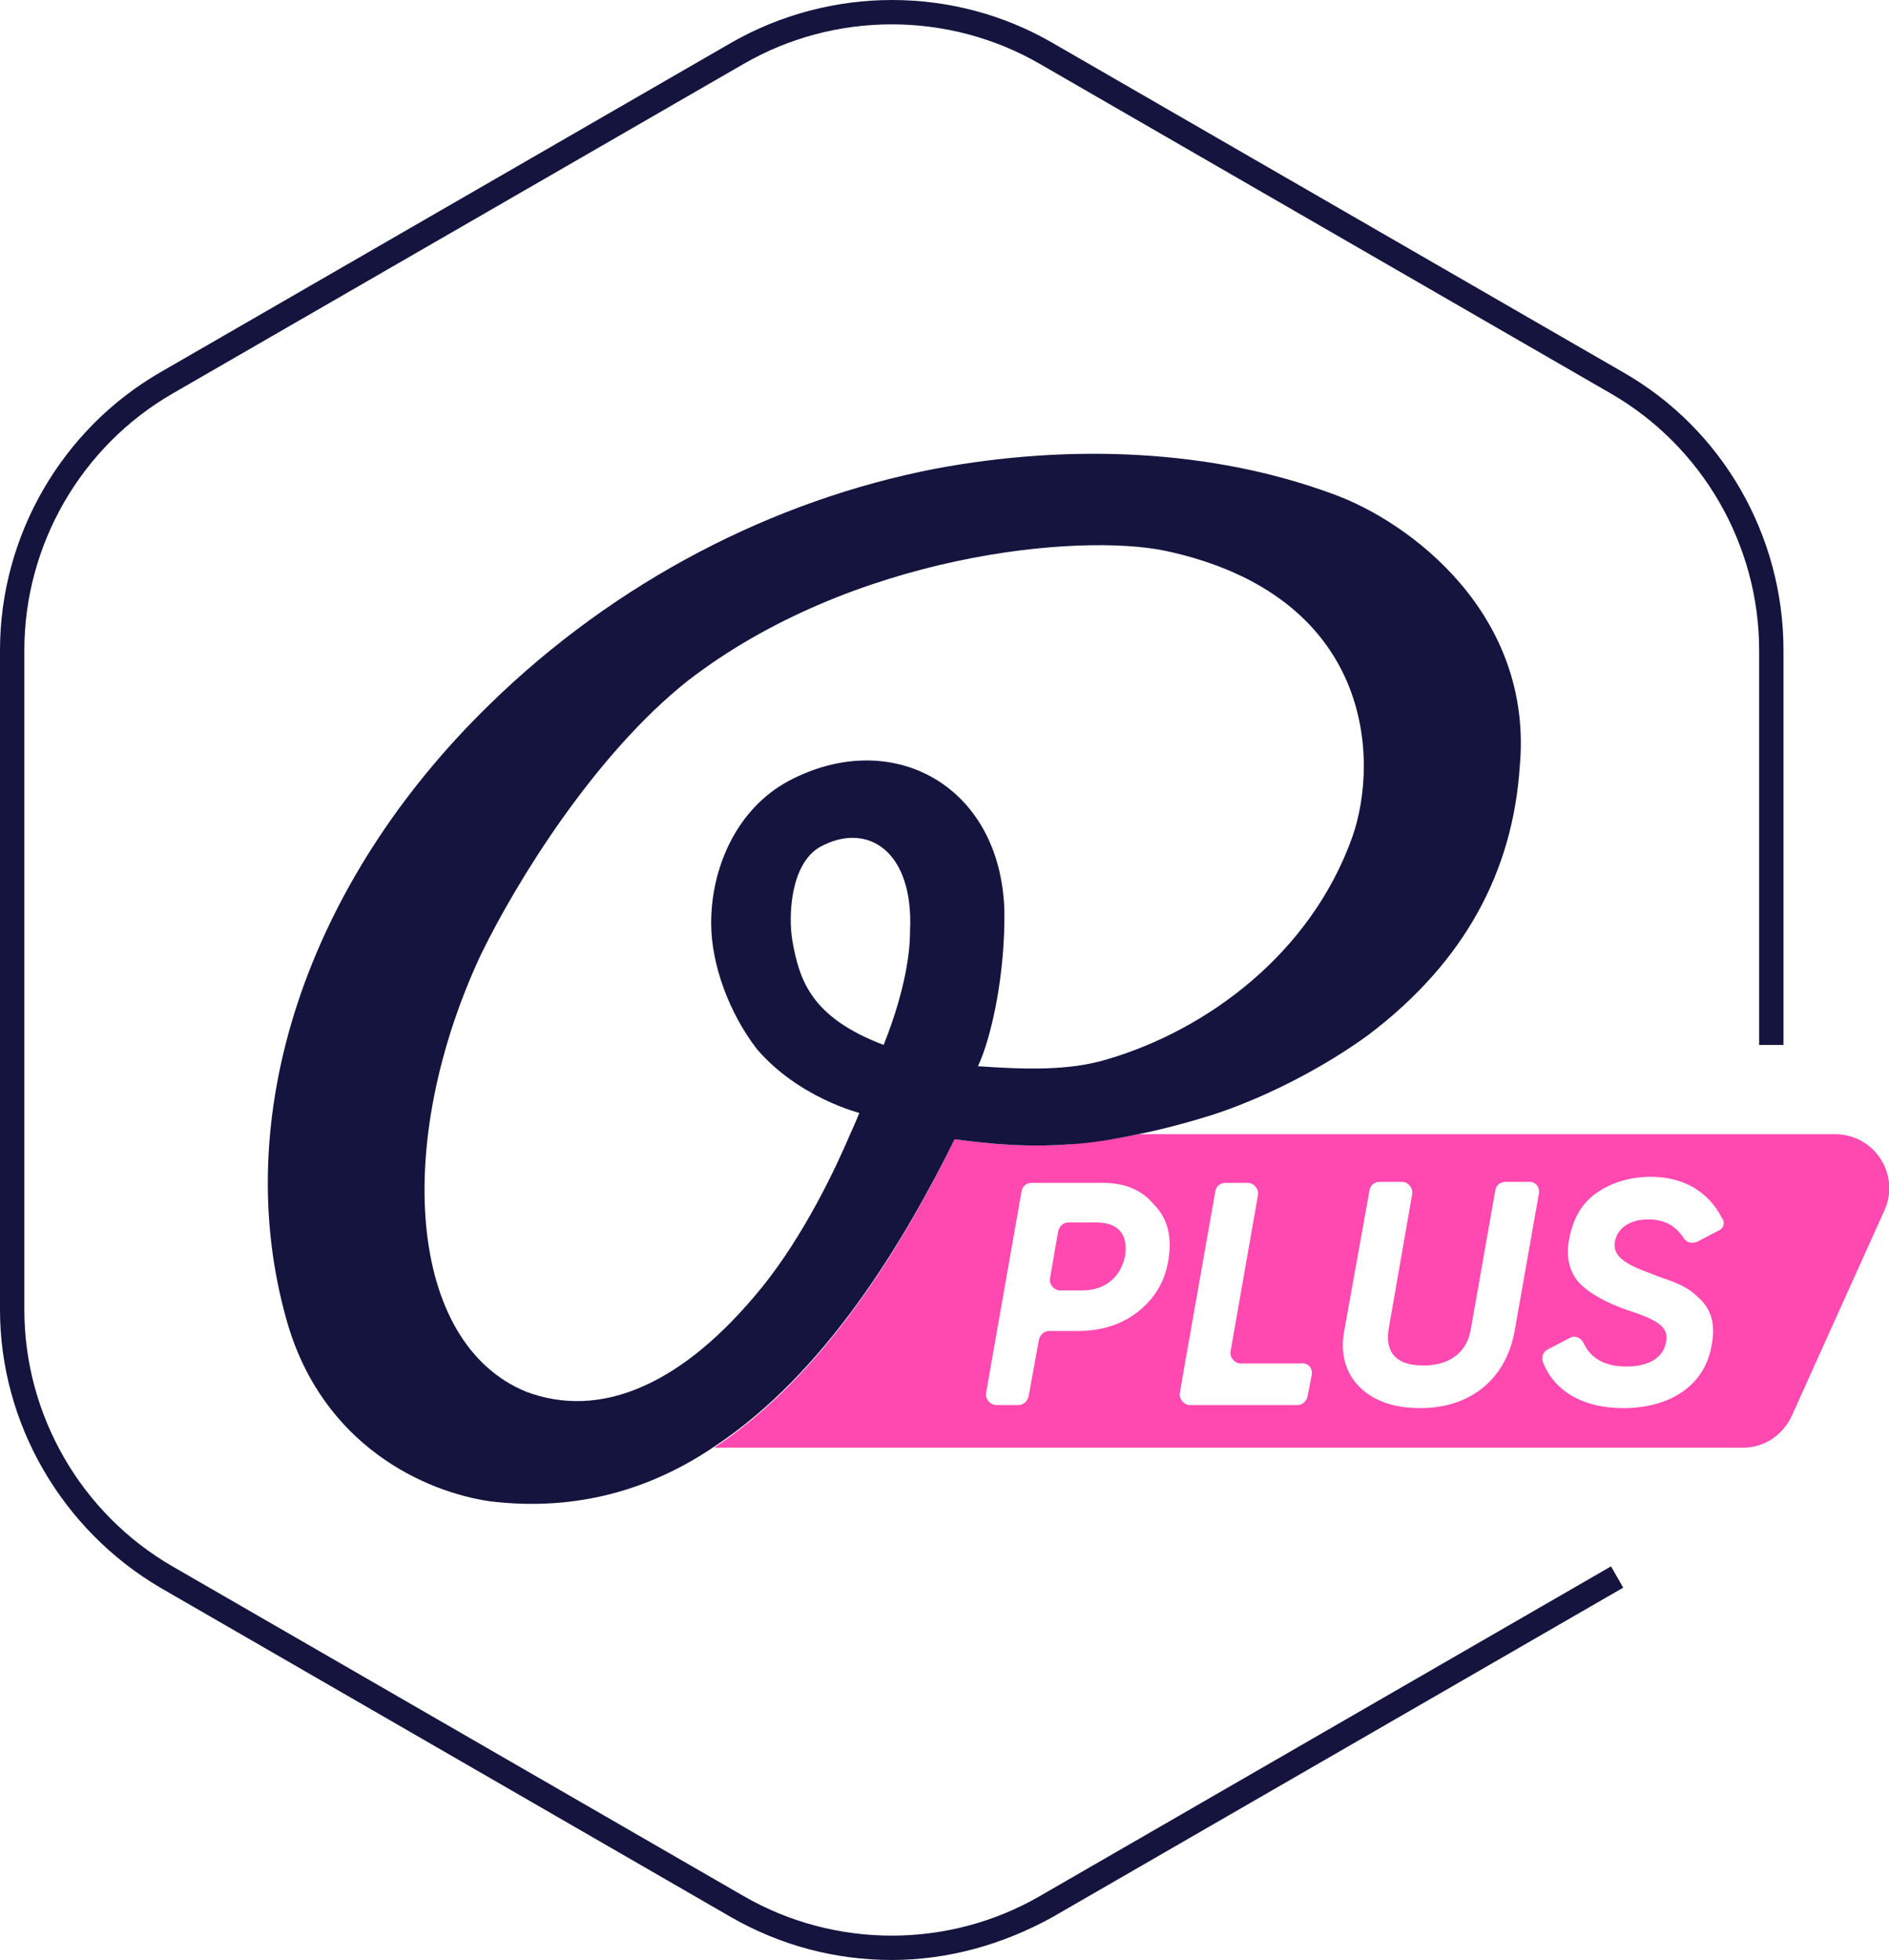
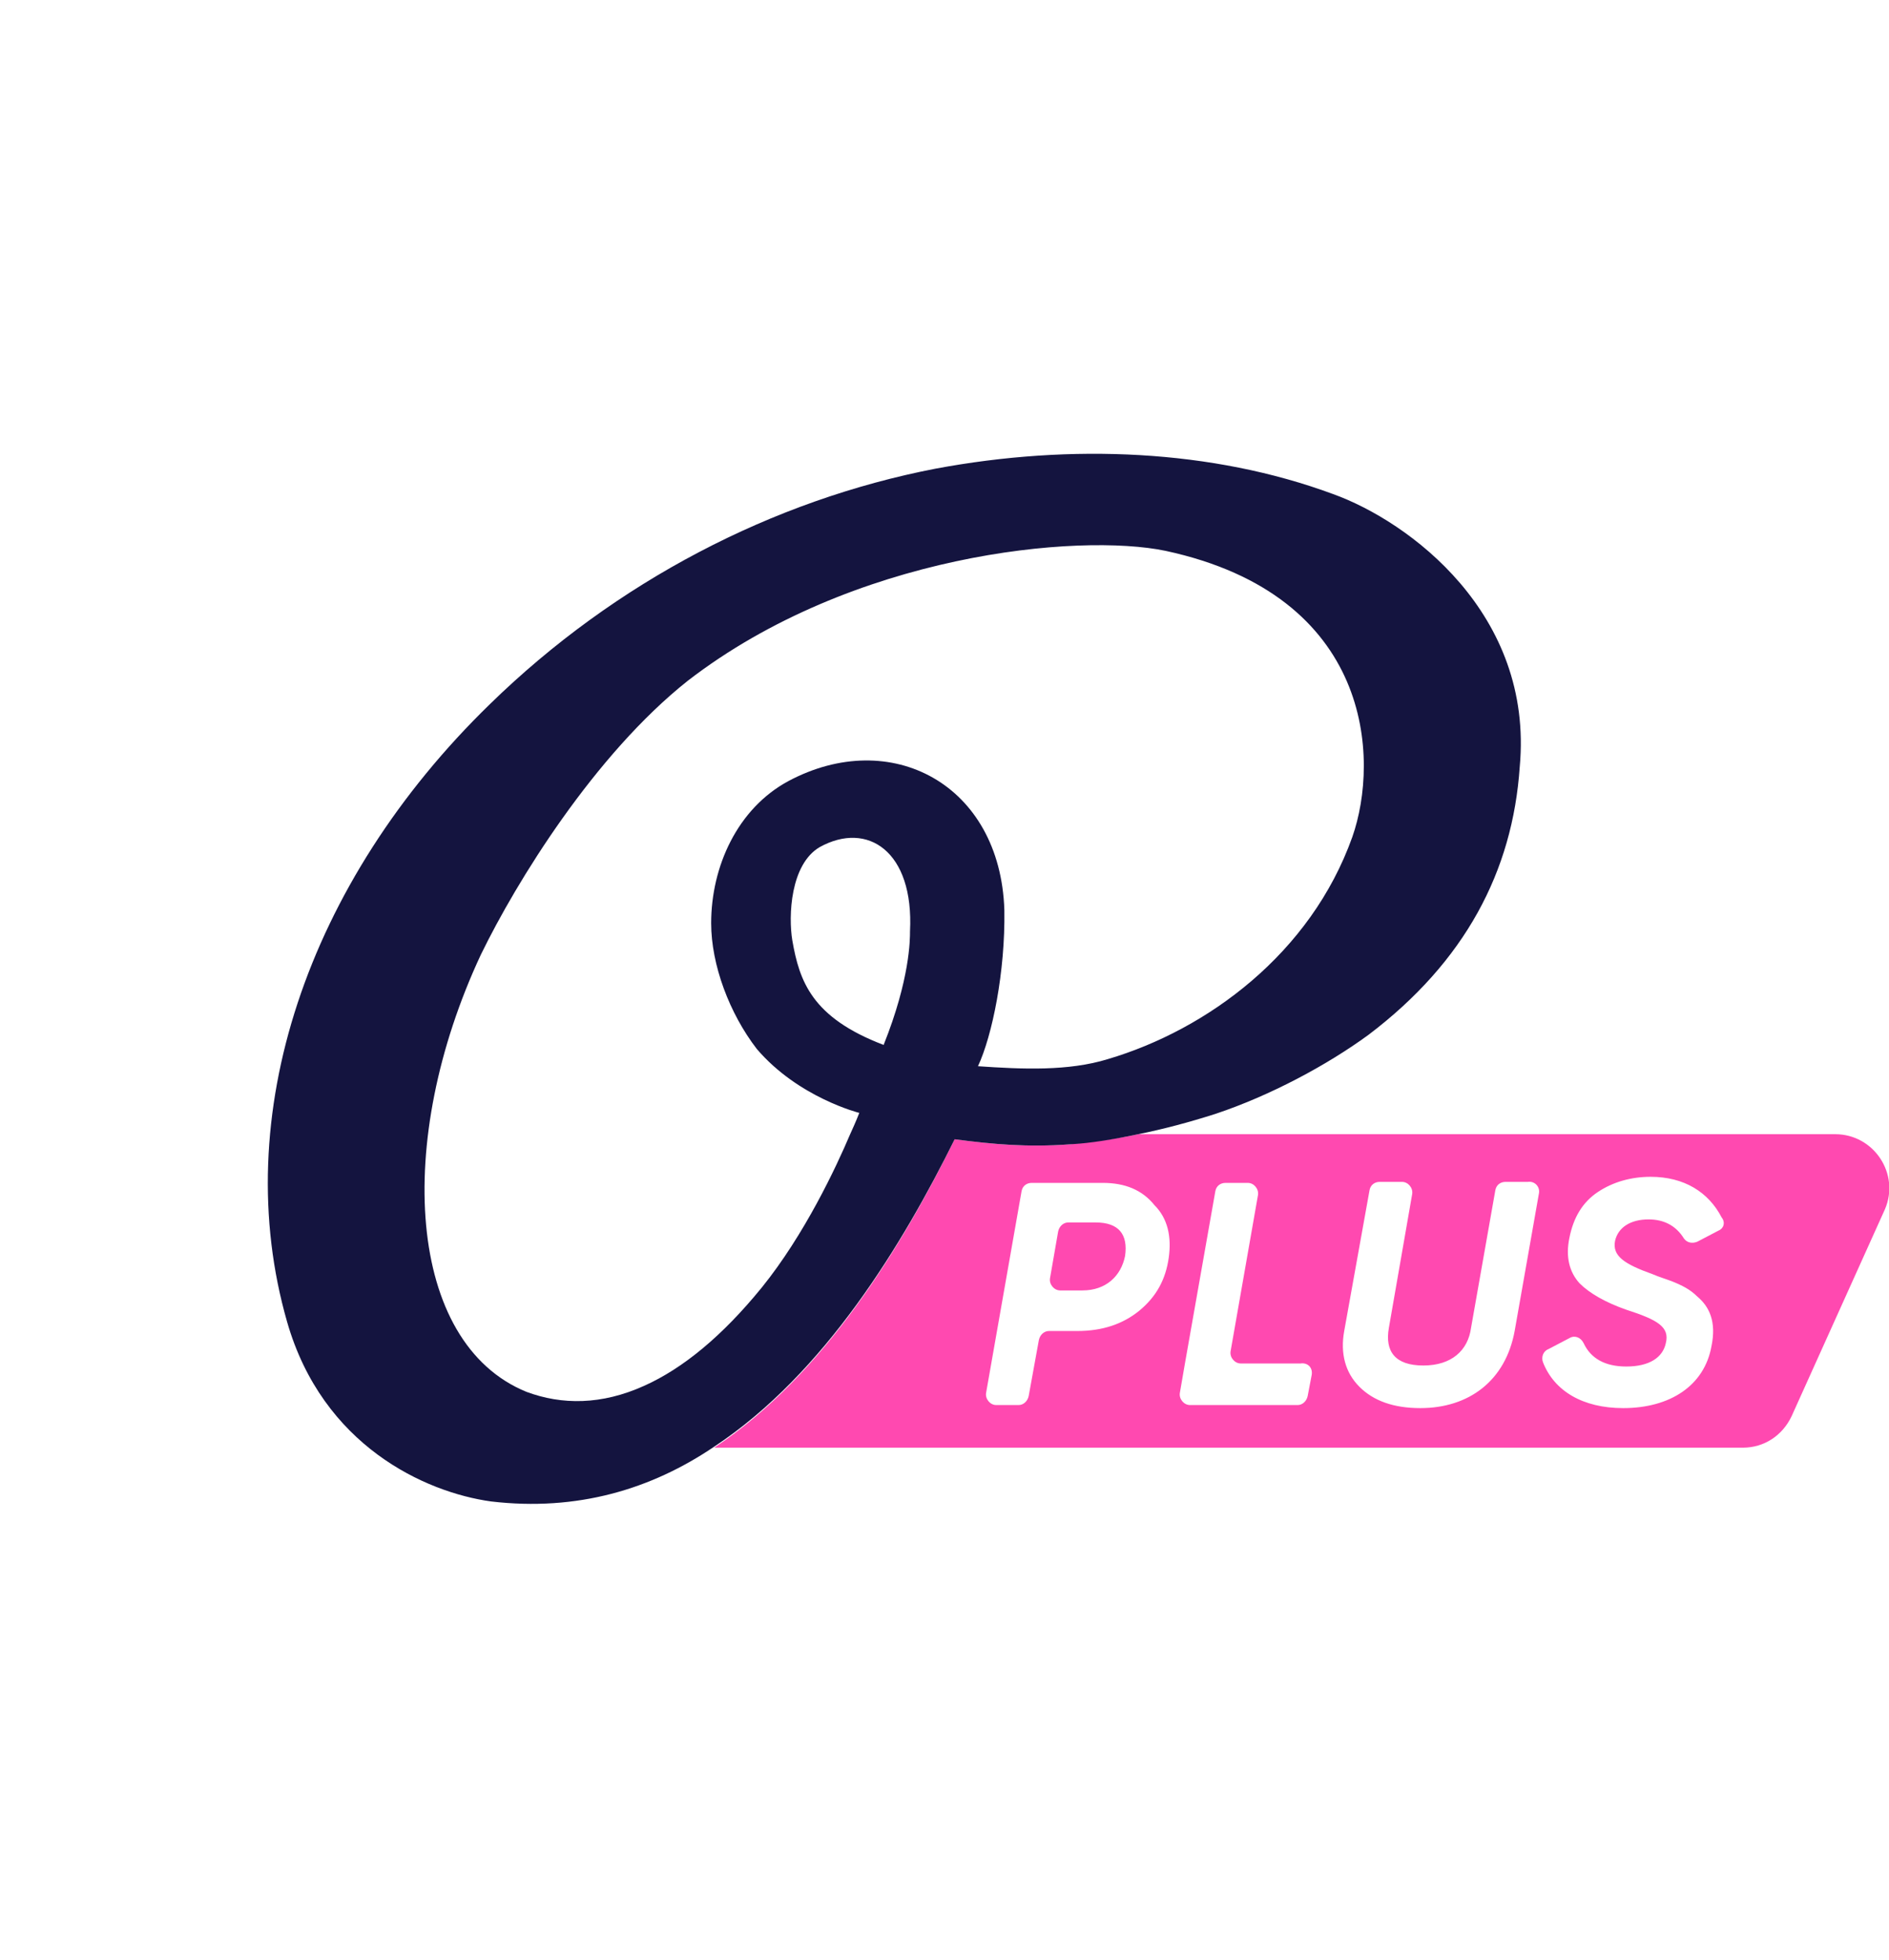
<svg xmlns="http://www.w3.org/2000/svg" version="1.1" id="Calque_1" x="0px" y="0px" viewBox="0 0 186.2 193.2" style="enable-background:new 0 0 186.2 193.2;" xml:space="preserve">
  <style type="text/css">
	.st0{fill:#14143F;}
	.st1{fill:#FF49B0;}
</style>
  <g>
    <g>
-       <path class="st0" d="M87.9,193.2c-5.5,0-10.9-1.4-15.8-4.2l-56.3-32.5C6.1,150.8,0,140.3,0,129.1v-65c0-11.3,6.1-21.8,15.8-27.4    L72.1,4.2c9.8-5.6,21.9-5.6,31.6,0L160,36.7c9.8,5.6,15.8,16.1,15.8,27.4V103h-2.4V64.1c0-10.4-5.6-20.1-14.6-25.3L102.5,6.3    c-9-5.2-20.2-5.2-29.2,0L17,38.8C8,44,2.4,53.7,2.4,64.1v65c0,10.4,5.6,20.1,14.6,25.3l56.3,32.5c9,5.2,20.2,5.2,29.2,0l56.3-32.5    l1.2,2.1l-56.3,32.5C98.8,191.7,93.4,193.2,87.9,193.2z" />
      <g>
        <g>
          <g>
            <g>
              <path class="st1" d="M180.9,111.8h-68.7c-2.4,0.5-4.8,0.8-6.8,1c-4.1,0.3-7.5,0-11.3-0.5c-5.1,10.4-12.8,23.2-23.7,30.4h101.4        c2.1,0,3.9-1.2,4.8-3.1l9.2-20.4C187.3,115.7,184.7,111.8,180.9,111.8z M115.2,124c-0.3,2.1-1.2,3.8-2.9,5.2        c-1.6,1.3-3.6,2-6.1,2h-2.8c-0.5,0-0.9,0.4-1,0.9l-1,5.5c-0.1,0.5-0.5,0.9-1,0.9h-2.2c-0.6,0-1.1-0.6-1-1.2l3.5-19.9        c0.1-0.5,0.5-0.8,1-0.8h7c2.2,0,3.9,0.7,5.1,2.2C115.1,120.1,115.5,121.9,115.2,124z M129.3,135.5l-0.4,2.1        c-0.1,0.5-0.5,0.9-1,0.9h-10.6c-0.6,0-1.1-0.6-1-1.2l0.5-2.9l3-17c0.1-0.5,0.5-0.8,1-0.8h2.2c0.6,0,1.1,0.6,1,1.2l-2.7,15.4        c-0.1,0.6,0.4,1.2,1,1.2h5.9C128.9,134.3,129.4,134.8,129.3,135.5z M151.7,117.6l-2.4,13.6c-0.9,4.9-4.5,7.6-9.3,7.6        c-2.6,0-4.6-0.7-6-2.1c-1.4-1.4-1.9-3.3-1.5-5.5l2.5-13.9c0.1-0.5,0.5-0.8,1-0.8h2.2c0.6,0,1.1,0.6,1,1.2l-2.3,13.2        c-0.4,2.3,0.6,3.7,3.4,3.7c2.8,0,4.4-1.5,4.7-3.7l2.4-13.6c0.1-0.5,0.5-0.8,1-0.8h2.2C151.3,116.4,151.8,117,151.7,117.6z         M169.4,121.3l-2.1,1.1c-0.5,0.2-1,0.1-1.3-0.3c-0.8-1.3-2-1.9-3.5-1.9c-1.8,0-3,0.8-3.3,2.1c-0.3,1.5,0.9,2.3,3.7,3.3        c0.7,0.3,1.1,0.4,1.9,0.7c1,0.4,1.8,0.8,2.5,1.5c1.2,1,1.9,2.5,1.4,4.9c-0.7,3.9-4.1,6.1-8.7,6.1c-4,0-6.8-1.7-7.9-4.5        c-0.2-0.5,0-1.1,0.5-1.3l2.1-1.1c0.5-0.3,1.1-0.1,1.4,0.5c0.7,1.5,2.1,2.3,4.2,2.3c2.3,0,3.6-0.9,3.9-2.3        c0.4-1.6-0.8-2.3-3.9-3.3c-2-0.7-3.6-1.6-4.6-2.6c-1-1.1-1.4-2.6-1-4.5c0.4-2,1.3-3.5,2.8-4.5c1.5-1,3.3-1.5,5.2-1.5        c3.3,0,5.7,1.5,7,4C170.1,120.5,169.9,121.1,169.4,121.3z M108,120.5h-2.7c-0.5,0-0.9,0.4-1,0.9l-0.8,4.6        c-0.1,0.6,0.4,1.2,1,1.2h2.2c2.3,0,3.8-1.4,4.2-3.4C111.2,121.7,110.3,120.5,108,120.5z" />
              <path class="st0" d="M131.4,48.7c-11.9-4.4-25.8-5-39.2-2.5c-16,3.1-31.5,11.1-43.9,23.2c-18.1,17.6-25.8,40.7-20,60.9        c3.5,12.2,13.6,16.8,20.1,17.7c8.5,1,15.8-1.2,22-5.4c10.9-7.2,18.6-20,23.7-30.3c3.8,0.5,7.2,0.8,11.3,0.5        c2.1-0.1,4.4-0.5,6.8-1c2.5-0.5,5.1-1.2,7.6-2c5.4-1.8,11-4.8,15.1-7.8c9.5-7.2,14.2-16.1,14.9-26.4        C151.2,60.5,138.9,51.4,131.4,48.7z M87.1,103c-7.1-2.7-8.3-6.3-9-10.3c-0.4-2.4-0.2-7.5,2.7-9.2c4.7-2.6,9.3,0.4,8.9,8.3        C89.7,92.6,89.7,96.5,87.1,103z M133.3,82.5c-4.1,11.5-14.3,19-24.1,21.9c-3.9,1.2-8.4,1-12.8,0.7c1.4-3,2.7-9.3,2.6-15.4        C98.6,77.3,87.8,71.6,77.7,77c-5,2.7-7.6,8.4-7.6,14c0,4.1,1.8,8.9,4.5,12.4c4.1,4.8,10.1,6.3,10.1,6.3s-0.3,0.8-0.9,2.1        c-1.4,3.3-4.5,9.9-8.7,15.1c-3.9,4.8-7.8,8-11.6,9.7c-4.2,1.9-8.1,1.9-11.6,0.6c-11.8-4.8-13.1-24.7-4.5-43.1        c3.5-7.2,11.2-19.7,20.4-27c16.2-12.5,38.5-14.6,47.1-12.8C135.3,58.7,136,74.8,133.3,82.5z" />
            </g>
          </g>
        </g>
      </g>
    </g>
  </g>
</svg>